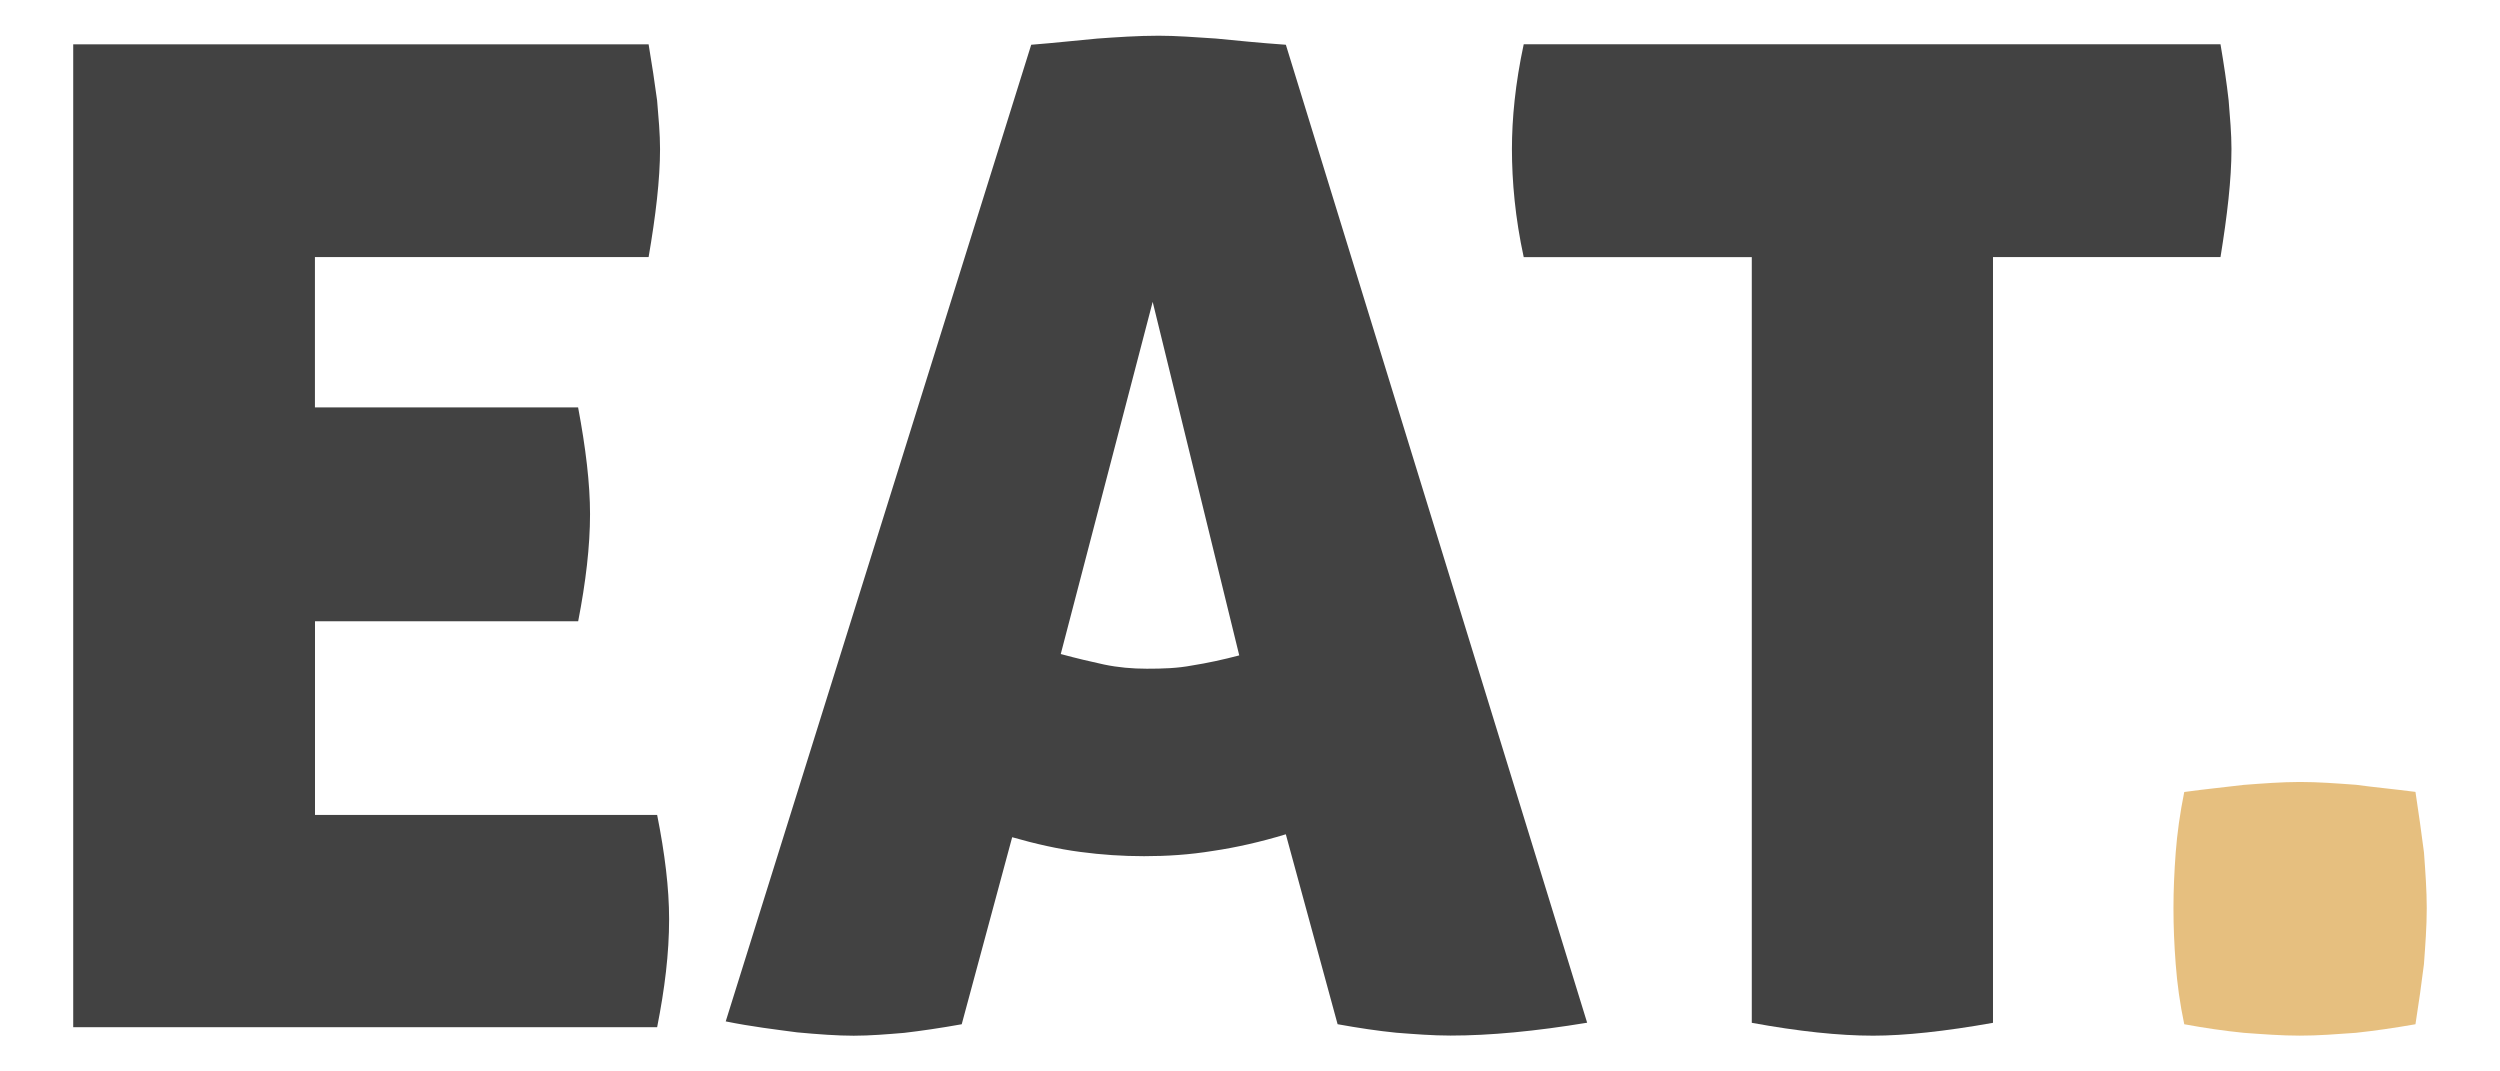
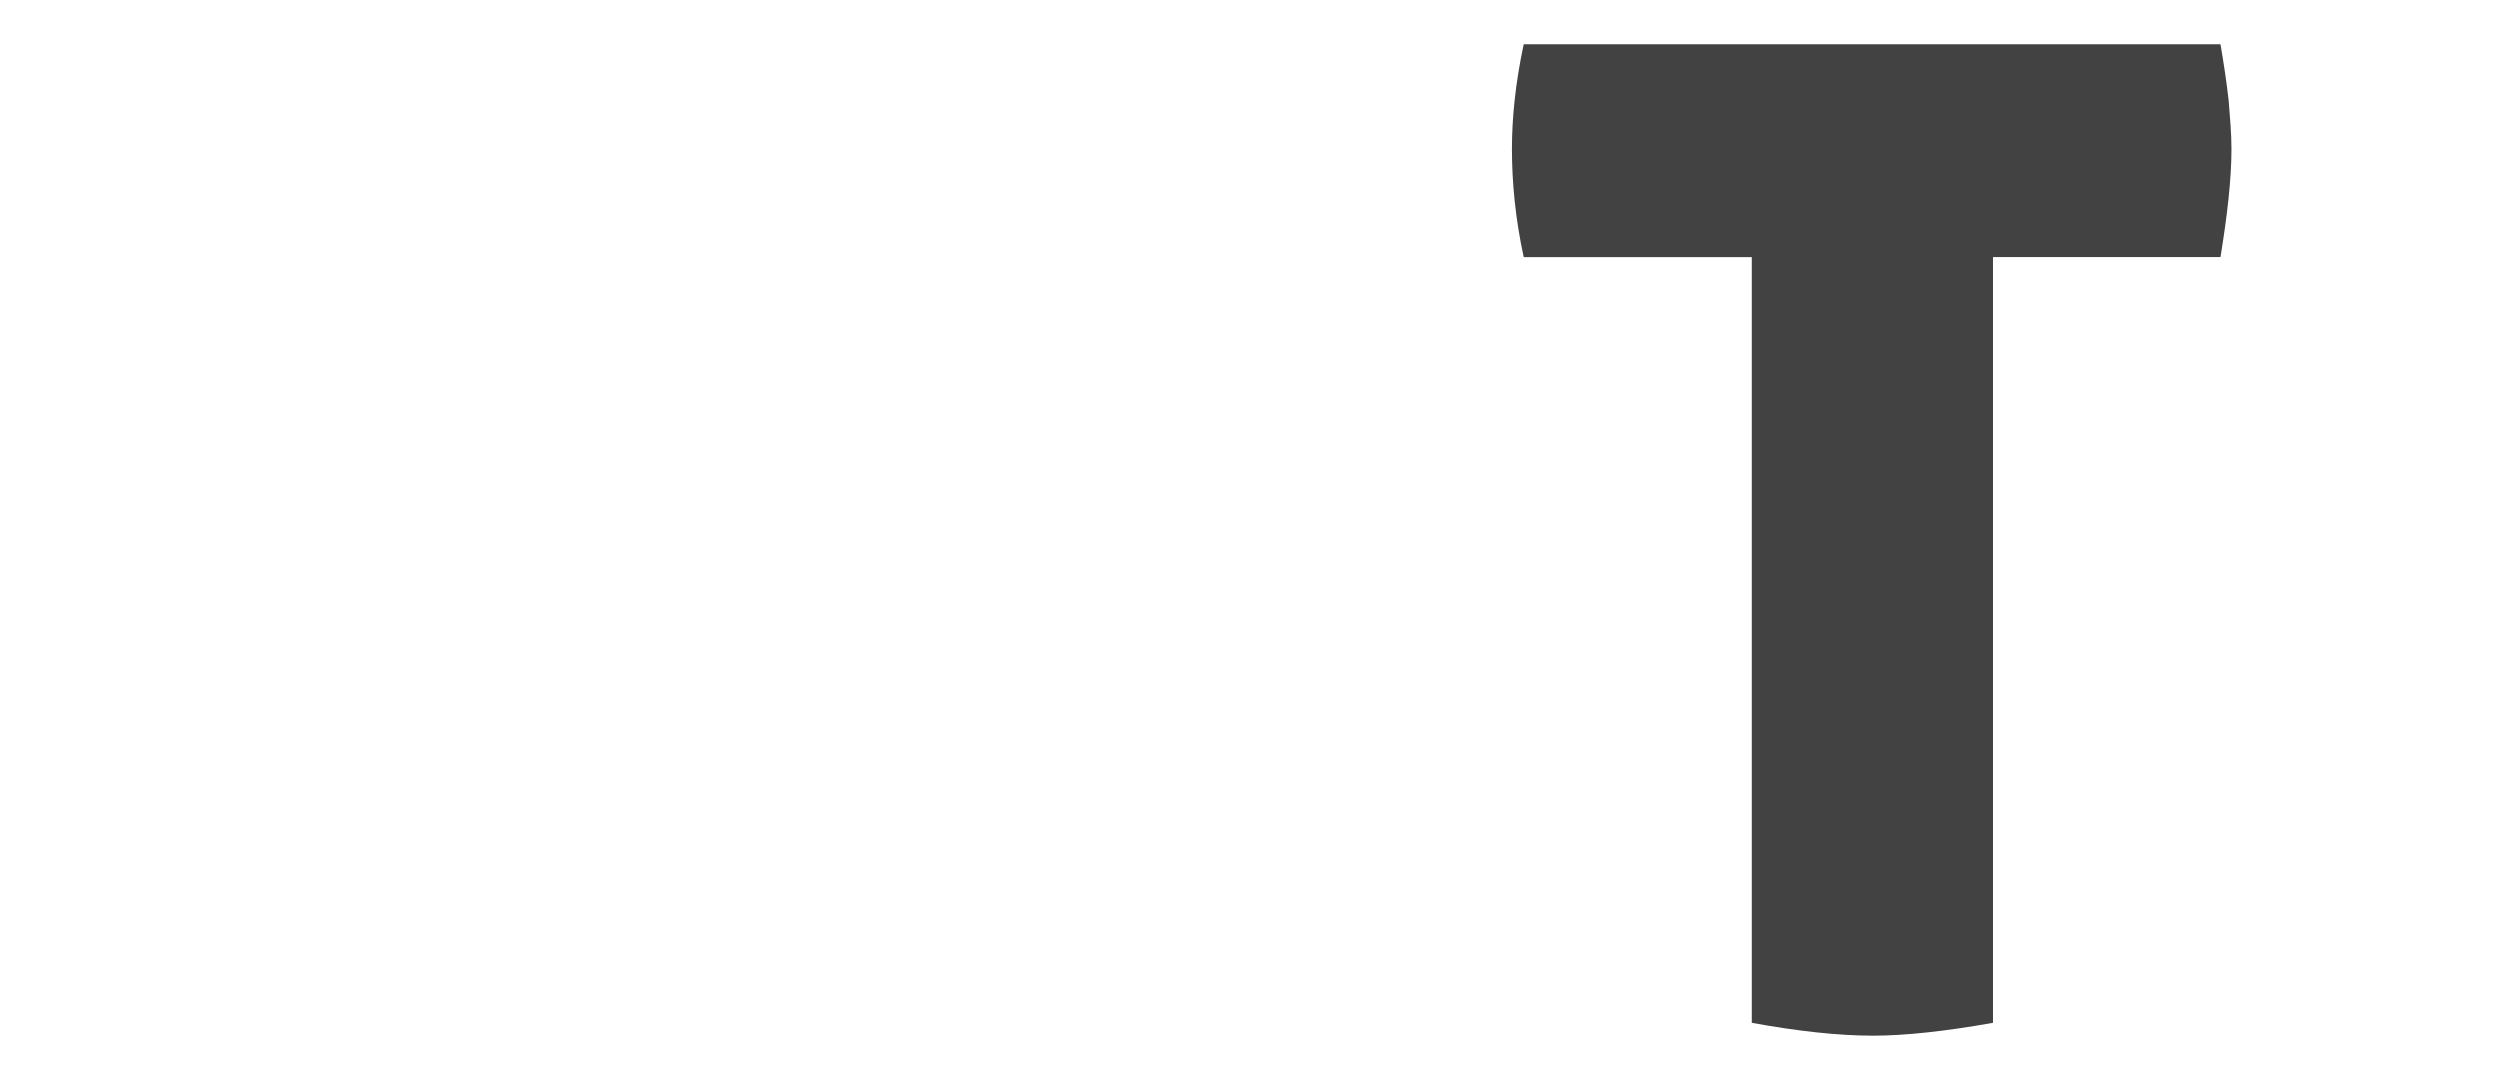
<svg xmlns="http://www.w3.org/2000/svg" version="1.1" id="logo_small" x="0px" y="0px" width="70px" height="30px" viewBox="0.5 0.5 70 30" enable-background="new 0.5 0.5 70 30" xml:space="preserve">
-   <path fill="#424242" d="M16.687,11.908H9.318v-4.21h9.343c0.199-1.159,0.32-2.172,0.32-3.025c0-0.427-0.041-0.879-0.082-1.36  c-0.064-0.479-0.146-1.025-0.238-1.572H2.55v27.52H18.9c0.213-1.08,0.335-2.064,0.335-3.025c0-0.868-0.12-1.839-0.335-2.918H9.32  v-5.423h7.369c0.212-1.095,0.332-2.093,0.332-3C17.021,14.04,16.9,13.04,16.687,11.908z" />
-   <path fill="#424242" d="M35.199,18.851c-0.455,0.12-0.895,0.215-1.319,0.282c-0.412,0.079-0.827,0.091-1.267,0.091  c-0.413,0-0.812-0.036-1.199-0.117c-0.374-0.081-0.774-0.175-1.213-0.294l2.574-9.861L35.199,18.851z M28.841,23.942  c0.652,0.187,1.294,0.332,1.907,0.412c0.599,0.08,1.185,0.119,1.785,0.119c0.639,0,1.265-0.039,1.932-0.148  c0.625-0.091,1.333-0.25,2.038-0.465l1.45,5.318c0.589,0.106,1.122,0.186,1.641,0.238c0.505,0.039,1.013,0.08,1.52,0.08  c1.107,0,2.37-0.12,3.826-0.36L36.504,1.753c-0.746-0.052-1.411-0.121-1.96-0.174C33.957,1.54,33.428,1.5,32.944,1.5  c-0.585,0-1.171,0.041-1.719,0.08c-0.585,0.053-1.199,0.122-1.851,0.173L20.82,29.099c0.72,0.147,1.4,0.227,1.999,0.307  c0.585,0.055,1.134,0.094,1.585,0.094c0.453,0,0.934-0.04,1.413-0.08c0.479-0.056,1.012-0.134,1.611-0.241L28.841,23.942z" />
  <path fill="#424242" d="M49.551,29.139c1.307,0.239,2.438,0.36,3.397,0.36c0.879,0,2.013-0.121,3.356-0.36V7.698h6.37  c0.188-1.161,0.307-2.173,0.307-3.026c0-0.428-0.04-0.879-0.079-1.36c-0.053-0.479-0.135-1.026-0.228-1.572h-19.51  c-0.238,1.107-0.33,2.091-0.33,2.933c0,0.905,0.092,1.933,0.33,3.026h6.386V29.139z" />
-   <path fill="#E6BF7F" d="M63.323,22.477c-0.534,0.066-1.092,0.119-1.664,0.199c-0.121,0.601-0.198,1.157-0.239,1.692  c-0.041,0.547-0.063,1.068-0.063,1.561c0,0.52,0.022,1.039,0.063,1.571c0.041,0.546,0.118,1.105,0.239,1.679  c0.572,0.106,1.131,0.186,1.664,0.24c0.533,0.039,1.053,0.079,1.572,0.079c0.516,0,1.025-0.04,1.569-0.079  c0.508-0.055,1.065-0.134,1.669-0.24c0.09-0.574,0.17-1.133,0.237-1.679c0.039-0.534,0.079-1.054,0.079-1.573  c0-0.494-0.038-1.014-0.078-1.561c-0.068-0.535-0.147-1.091-0.238-1.693c-0.604-0.078-1.161-0.13-1.667-0.199  c-0.546-0.039-1.052-0.079-1.57-0.079C64.375,22.396,63.855,22.437,63.323,22.477z" />
</svg>